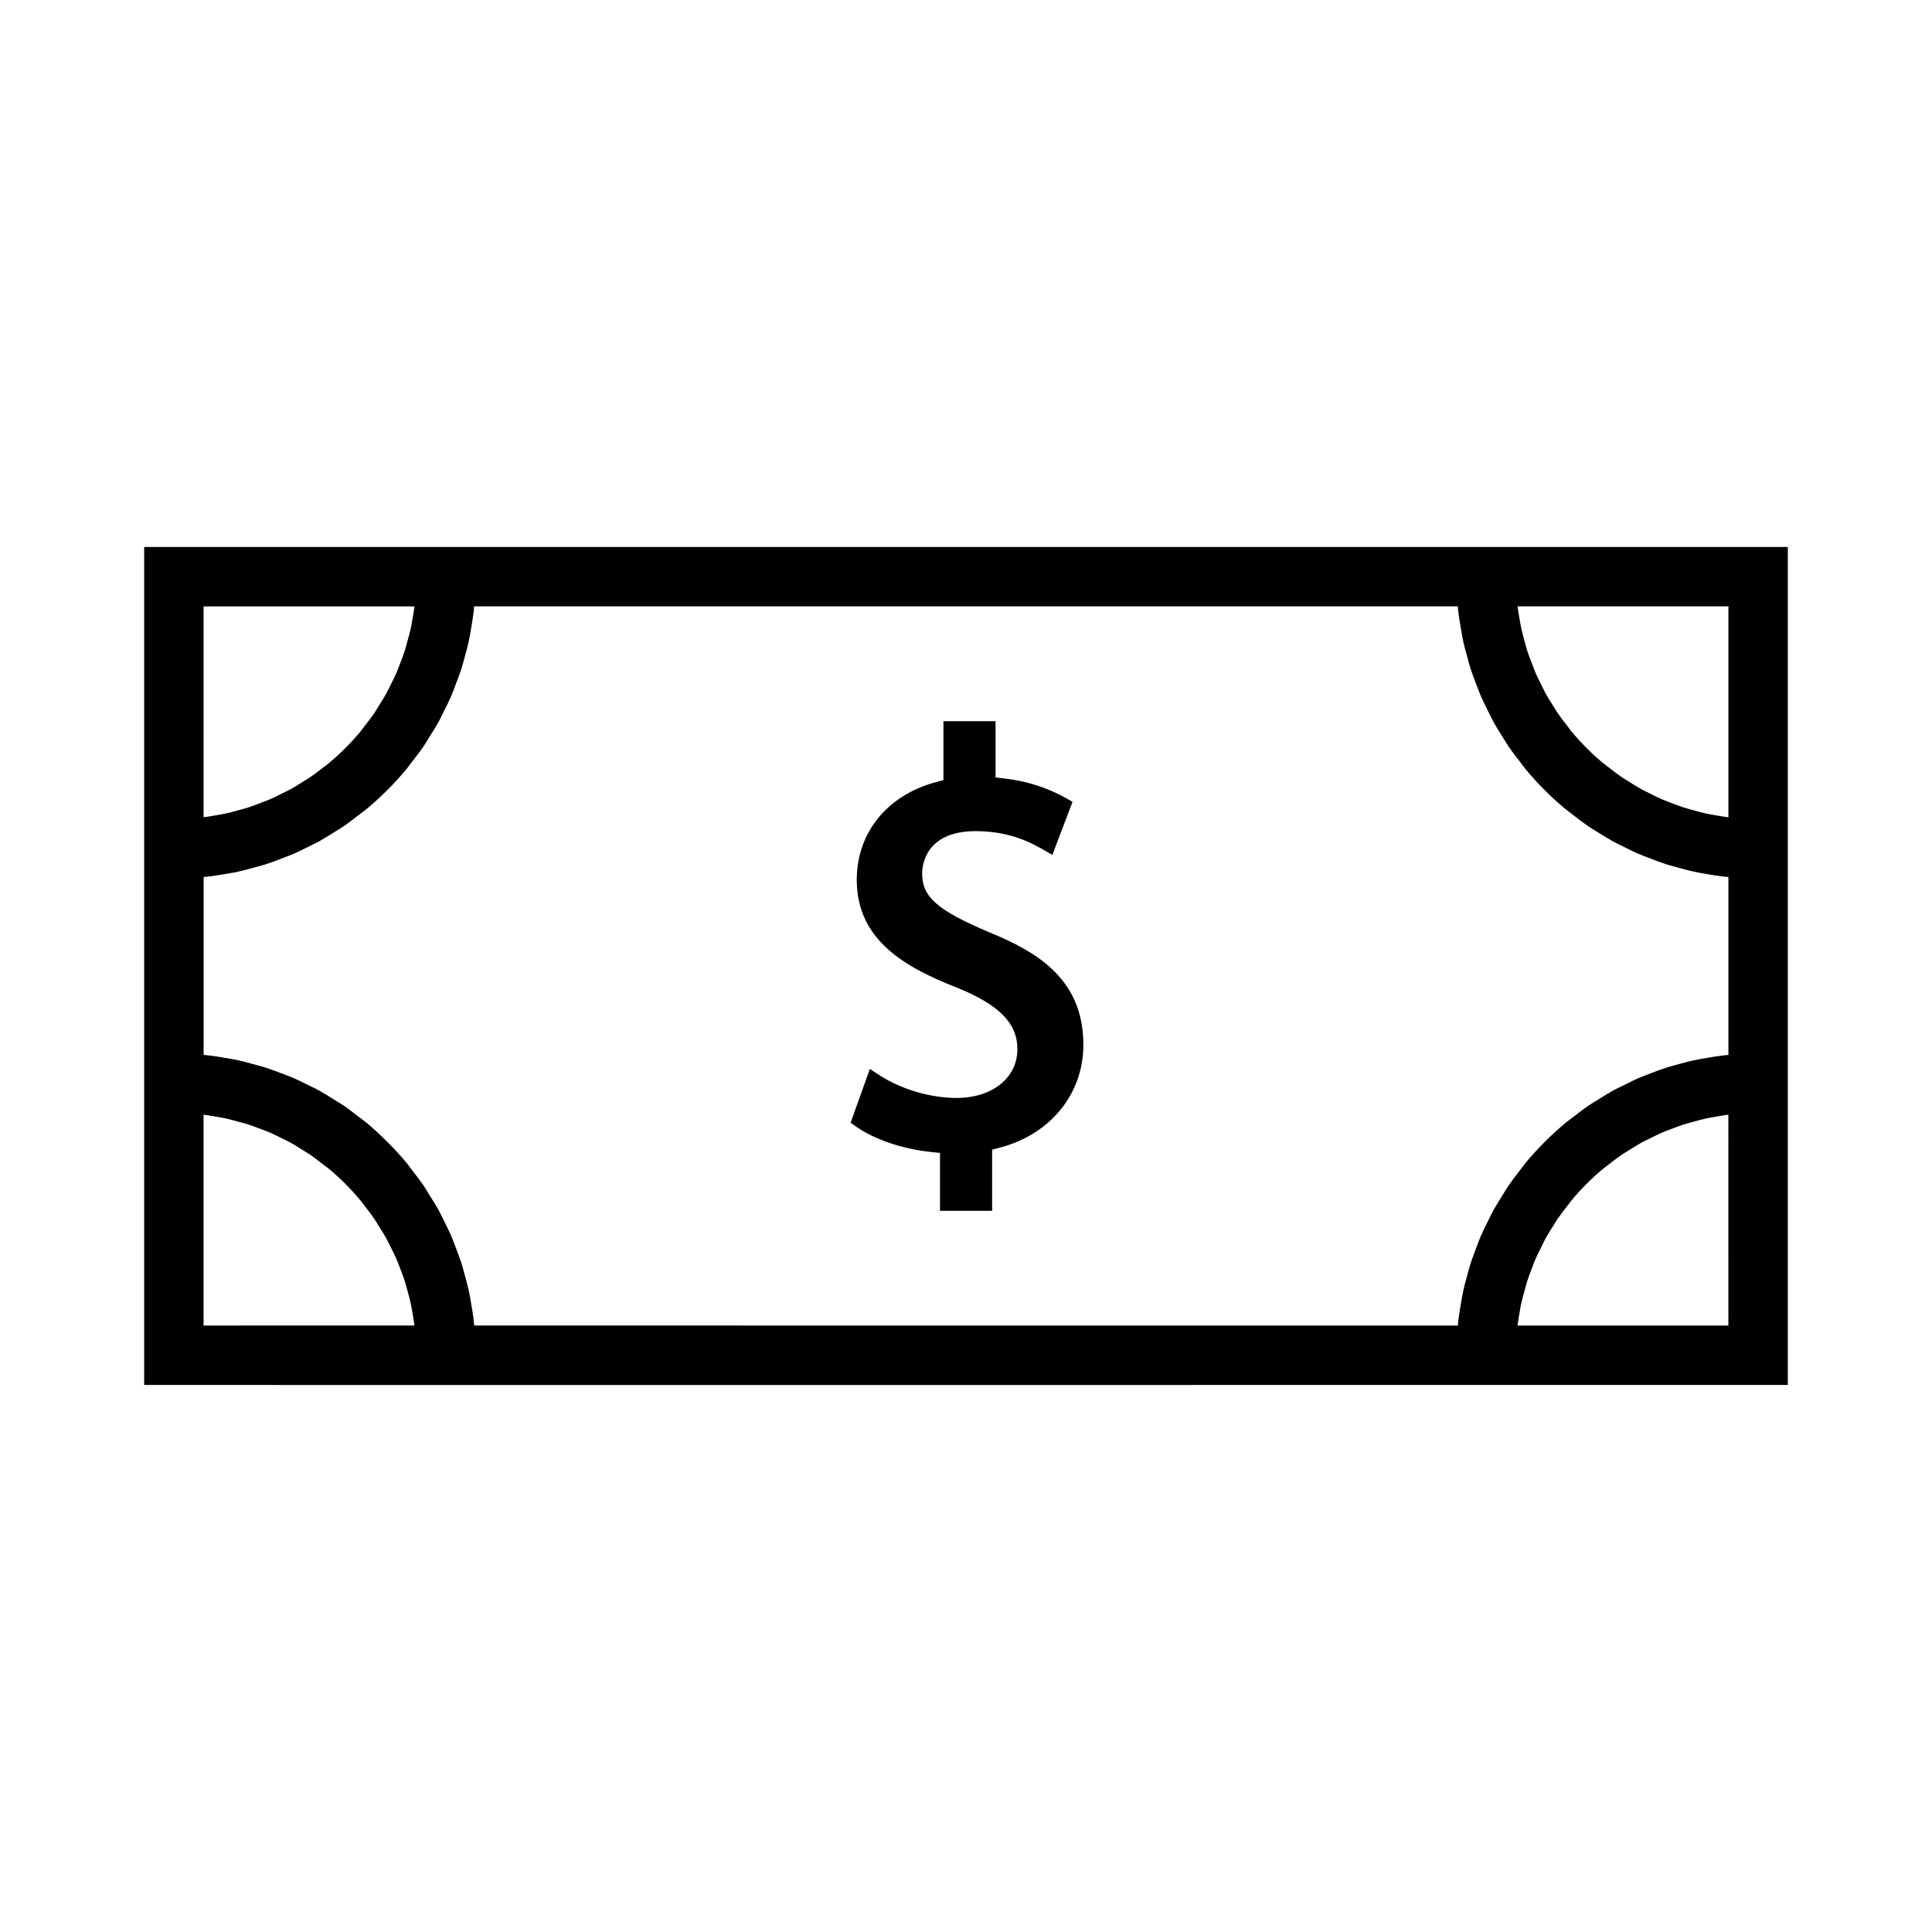
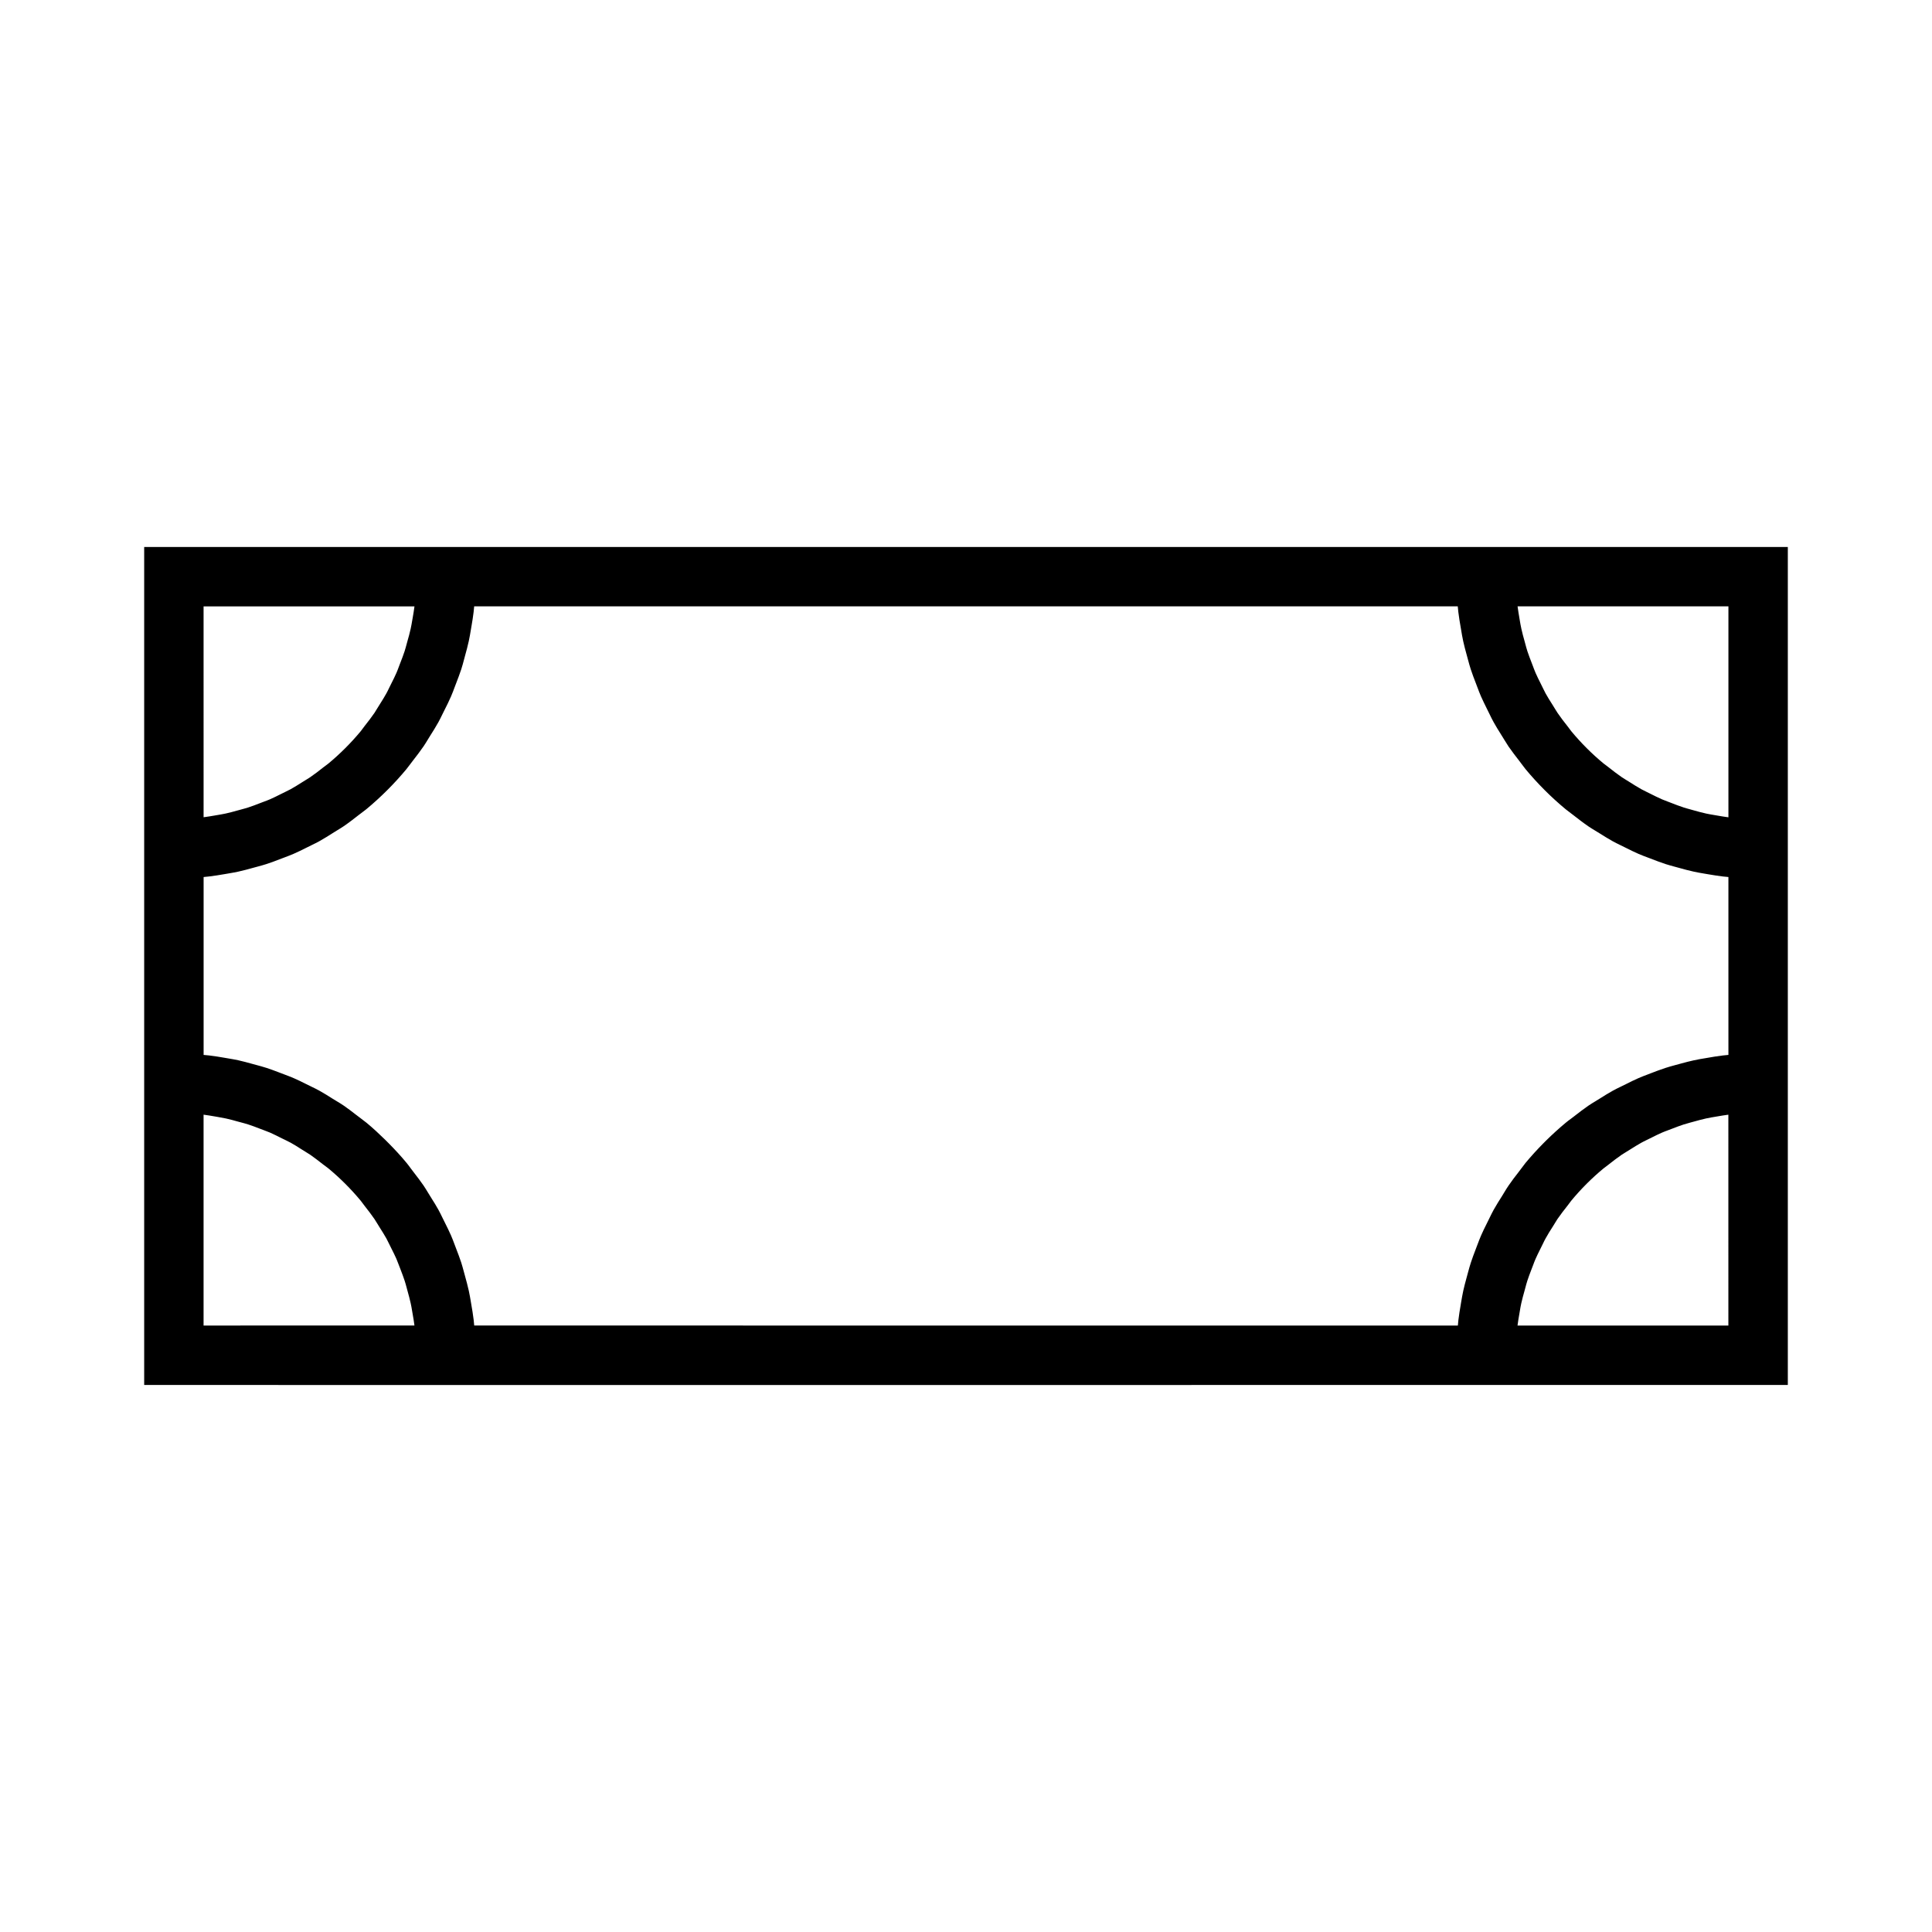
<svg xmlns="http://www.w3.org/2000/svg" fill="#000000" width="800px" height="800px" version="1.1" viewBox="144 144 512 512">
  <g>
-     <path d="m406.12 391.05c-13.77-5.852-17.742-9.336-17.742-15.555 0-1.879 0.684-11.234 14.148-11.234 9.391 0 15.152 3.305 18.254 5.086l2.109 1.211 5.344-14.059-1.547-0.883c-5.07-2.875-10.484-4.613-16.531-5.312l-2.32-0.27v-14.91h-13.816v15.609l-1.945 0.523c-12.969 3.481-21.023 13.41-21.023 25.914 0 15.953 12.758 23.16 26.543 28.566 11.246 4.559 16.027 9.438 16.027 16.305 0 7.598-6.641 12.926-16.137 12.926-7.055 0-14.809-2.336-20.75-6.234l-2.211-1.453-5.102 14.25 1.281 0.914c4.875 3.484 12.375 6.035 20.059 6.848l2.352 0.246v15.344h13.809v-16.215l1.957-0.504c13.508-3.527 22.234-14.25 22.227-27.305-0.008-17.242-12.004-24.508-24.984-29.809z" />
    <path d="m182.21 288.96v222.07l80.031 0.012 355.55-0.012v-222.07zm419.84 15.738v55.898c-1.039-0.133-2.074-0.309-3.121-0.492l-0.555-0.094c-0.746-0.125-1.484-0.246-2.199-0.402-1.141-0.25-2.25-0.555-3.332-0.859l-0.973-0.273c-0.566-0.156-1.141-0.309-1.684-0.488-1.117-0.355-2.215-0.789-3.328-1.219l-0.809-0.309c-0.547-0.203-1.09-0.41-1.586-0.621-1.023-0.445-2.027-0.949-3.316-1.594l-0.844-0.418c-0.445-0.219-0.891-0.438-1.316-0.668-1.051-0.582-2.062-1.223-3.328-2.027l-0.84-0.516c-0.34-0.211-0.688-0.414-1.008-0.637-1.211-0.828-2.367-1.73-3.562-2.672l-1.285-0.973c-3.086-2.547-5.969-5.426-8.543-8.535l-1.043-1.379c-0.898-1.133-1.785-2.277-2.609-3.488-0.227-0.332-0.438-0.676-0.641-1.023l-0.812-1.312c-0.582-0.922-1.176-1.848-1.699-2.801-0.234-0.43-0.453-0.883-0.668-1.328l-0.707-1.434c-0.453-0.902-0.906-1.801-1.289-2.684-0.277-0.645-0.52-1.309-0.766-1.961l-0.301-0.789c-0.387-1.004-0.777-2.004-1.113-3.027-0.211-0.652-0.387-1.312-0.562-1.969l-0.203-0.754c-0.305-1.07-0.598-2.141-0.84-3.266-0.164-0.723-0.289-1.469-0.414-2.211l-0.109-0.656c-0.168-0.996-0.34-1.996-0.473-3.035l55.879 0.004zm-404.09 0.004h55.879c-0.133 1.051-0.309 2.078-0.488 3.106l-0.105 0.594c-0.121 0.73-0.246 1.465-0.41 2.199-0.242 1.113-0.547 2.215-0.871 3.348l-0.172 0.629c-0.18 0.668-0.355 1.34-0.57 2.004-0.324 1.008-0.707 1.984-1.211 3.285l-0.32 0.844c-0.203 0.539-0.398 1.082-0.629 1.605-0.402 0.93-0.855 1.82-1.309 2.719l-0.719 1.453c-0.211 0.438-0.418 0.875-0.668 1.316-0.504 0.918-1.066 1.801-1.621 2.688l-0.875 1.406c-0.219 0.363-0.438 0.73-0.66 1.066-0.793 1.16-1.664 2.273-2.535 3.379l-1.09 1.449c-2.566 3.09-5.449 5.973-8.543 8.543l-1.453 1.098c-1.105 0.875-2.219 1.742-3.387 2.535-0.336 0.23-0.688 0.441-1.039 0.656l-1.059 0.656c-1.012 0.641-2.027 1.285-3.074 1.863-0.438 0.242-0.891 0.461-1.344 0.676l-1.387 0.684c-0.898 0.453-1.793 0.902-2.734 1.312-0.594 0.258-1.203 0.484-1.812 0.707l-0.844 0.32c-1.02 0.398-2.031 0.793-3.09 1.133-0.613 0.199-1.234 0.363-1.859 0.535l-1.059 0.289c-1.012 0.277-2.027 0.562-3.07 0.789-0.793 0.172-1.602 0.309-2.766 0.504-1.039 0.18-2.078 0.352-3.113 0.488l-0.004-55.879zm-0.012 190.58v-55.879c1.008 0.125 2.004 0.301 3.019 0.473l0.766 0.133c0.715 0.121 1.422 0.246 2.152 0.402 1.086 0.234 2.137 0.531 3.195 0.828l0.535 0.141c0.762 0.203 1.516 0.402 2.25 0.641 0.945 0.301 1.863 0.656 3.144 1.148l1.055 0.398c0.508 0.195 1.02 0.379 1.477 0.578 1.07 0.473 2.098 0.992 3.223 1.562l0.805 0.387c0.504 0.246 1.008 0.488 1.477 0.746 0.871 0.477 1.707 1.008 2.535 1.539l1.441 0.898c0.398 0.234 0.793 0.473 1.164 0.73 1.09 0.75 2.129 1.562 3.379 2.535l1.465 1.102c3.113 2.582 5.988 5.457 8.566 8.566l1.129 1.492c0.852 1.09 1.707 2.184 2.488 3.328 0.246 0.355 0.469 0.738 0.699 1.113l0.668 1.086c0.625 0.988 1.25 1.961 1.816 2.977 0.242 0.441 0.461 0.902 0.684 1.359l0.609 1.227c0.477 0.949 0.961 1.891 1.371 2.84 0.227 0.535 0.43 1.074 0.637 1.621l0.484 1.258c0.367 0.965 0.738 1.922 1.059 2.914 0.211 0.637 0.379 1.273 0.551 1.926l0.242 0.891c0.285 1.035 0.578 2.078 0.812 3.176 0.152 0.676 0.27 1.371 0.383 2.066l0.121 0.707c0.184 1.008 0.352 2.043 0.484 3.082zm404.09 0h-55.879c0.125-1.027 0.305-2.047 0.477-3.039l0.137-0.805c0.109-0.684 0.227-1.371 0.379-2.047 0.246-1.105 0.547-2.199 0.867-3.328l0.195-0.723c0.172-0.656 0.348-1.312 0.551-1.941 0.305-0.949 0.66-1.867 1.012-2.793l0.531-1.379c0.188-0.516 0.379-1.023 0.613-1.559 0.379-0.875 0.809-1.727 1.234-2.582l0.781-1.578c0.203-0.426 0.402-0.852 0.672-1.324 0.566-1.039 1.203-2.043 2.004-3.301l0.586-0.949c0.184-0.309 0.363-0.609 0.539-0.867 0.859-1.25 1.789-2.449 2.715-3.609l0.938-1.25c2.578-3.117 5.465-6.004 8.527-8.535l1.273-0.973c1.18-0.93 2.367-1.852 3.594-2.691 0.305-0.203 0.613-0.395 0.934-0.582l1.387-0.859c0.949-0.594 1.891-1.195 2.875-1.738 0.398-0.227 0.812-0.418 1.223-0.625l1.617-0.797c0.855-0.43 1.711-0.859 2.629-1.254 0.477-0.211 0.965-0.387 1.453-0.57l1.477-0.562c0.918-0.352 1.836-0.707 2.781-1.012 0.582-0.188 1.188-0.348 1.785-0.516l0.891-0.242c1.098-0.305 2.188-0.609 3.316-0.855 0.836-0.188 1.68-0.324 2.953-0.535 0.988-0.168 1.961-0.336 2.93-0.457zm0.012-71.719c-0.492 0.047-0.988 0.094-1.469 0.148-1.418 0.164-2.801 0.402-4.559 0.707-1.074 0.172-2.144 0.352-3.164 0.582-1.09 0.234-2.164 0.523-3.234 0.809l-1.742 0.473c-0.852 0.23-1.691 0.461-2.531 0.738-1.344 0.438-2.648 0.938-3.961 1.441l-0.855 0.332c-0.797 0.301-1.594 0.598-2.336 0.93-1.105 0.484-2.18 1.012-3.242 1.555l-1.332 0.652c-0.766 0.367-1.516 0.734-2.219 1.125-1.098 0.598-2.156 1.266-3.219 1.938l-1.406 0.867c-0.625 0.371-1.242 0.754-1.844 1.16-1.227 0.84-2.402 1.754-3.906 2.918l-0.66 0.5c-0.5 0.355-0.988 0.73-1.469 1.129-1.793 1.496-3.527 3.07-5.184 4.707l-0.684 0.688c-1.645 1.66-3.223 3.391-4.754 5.223-0.352 0.438-0.684 0.883-1.008 1.328l-0.852 1.129c-0.914 1.172-1.812 2.332-2.598 3.496-0.43 0.621-0.824 1.266-1.211 1.914l-0.57 0.938c-0.762 1.195-1.512 2.387-2.211 3.637-0.379 0.691-0.73 1.402-1.07 2.106l-0.797 1.617c-0.516 1.02-1.02 2.047-1.469 3.09-0.324 0.746-0.613 1.508-0.902 2.273l-0.562 1.484c-0.43 1.125-0.859 2.25-1.234 3.41-0.27 0.82-0.504 1.668-0.734 2.523l-0.461 1.699c-0.293 1.074-0.582 2.152-0.82 3.242-0.219 0.996-0.387 2.012-0.562 3.023l-0.117 0.715c-0.227 1.328-0.453 2.66-0.613 4.031-0.051 0.473-0.102 0.949-0.137 1.449l-260.68-0.008c-0.043-0.488-0.09-0.98-0.141-1.465-0.168-1.422-0.402-2.816-0.73-4.703-0.172-1.02-0.34-2.043-0.566-3.051-0.289-1.312-0.641-2.598-1.059-4.121l-0.258-0.945c-0.215-0.805-0.438-1.617-0.691-2.418-0.395-1.203-0.84-2.367-1.457-3.977l-0.324-0.855c-0.293-0.781-0.582-1.562-0.922-2.336-0.488-1.117-1.035-2.211-1.578-3.301l-0.699-1.41c-0.34-0.707-0.684-1.41-1.059-2.09-0.578-1.051-1.211-2.066-1.852-3.074l-0.922-1.496c-0.383-0.637-0.766-1.266-1.176-1.867-0.789-1.156-1.645-2.262-2.5-3.371l-0.938-1.238c-0.352-0.484-0.707-0.965-1.09-1.422-1.426-1.727-2.953-3.379-4.512-4.965l-1.191-1.191c-1.578-1.543-3.195-3.051-4.902-4.457-0.473-0.387-0.965-0.754-1.457-1.117l-1.48-1.125c-1.004-0.777-2.012-1.555-3.066-2.277-0.656-0.453-1.34-0.859-2.019-1.27l-0.93-0.562c-1.156-0.734-2.297-1.453-3.473-2.106-0.699-0.387-1.418-0.746-2.141-1.09l-1.645-0.809c-1.012-0.508-2.031-1.008-3.059-1.453-0.789-0.336-1.59-0.645-2.402-0.949l-1.645-0.625c-1.051-0.398-2.094-0.797-3.144-1.133-0.914-0.293-1.836-0.547-2.762-0.793l-1.188-0.324c-1.16-0.32-2.312-0.637-3.516-0.902-0.902-0.199-1.816-0.352-2.734-0.508l-0.824-0.141c-1.391-0.242-2.777-0.473-4.215-0.641-0.477-0.051-0.965-0.102-1.449-0.137v-47.145c0.492-0.043 0.977-0.09 1.453-0.148 1.316-0.152 2.625-0.367 4.227-0.641l0.684-0.117c0.957-0.164 1.906-0.324 2.852-0.531 1.312-0.289 2.598-0.641 4.098-1.055l0.75-0.203c0.875-0.23 1.746-0.469 2.617-0.75 1.234-0.398 2.434-0.859 4.016-1.469l0.734-0.277c0.809-0.305 1.609-0.609 2.414-0.957 1.16-0.504 2.289-1.059 3.406-1.625l1.453-0.719c0.66-0.32 1.324-0.645 1.969-1.004 1.227-0.684 2.402-1.422 3.926-2.387l0.812-0.5c0.562-0.34 1.125-0.684 1.699-1.07 1.387-0.949 2.715-1.977 4.094-3.059l0.613-0.461c0.445-0.324 0.887-0.656 1.312-1.004 3.856-3.203 7.438-6.781 10.617-10.613 0.355-0.43 0.688-0.875 1.02-1.328l0.672-0.887c0.977-1.254 1.953-2.516 2.84-3.816 0.395-0.57 0.754-1.172 1.113-1.762l0.547-0.891c0.789-1.242 1.578-2.492 2.289-3.777 0.355-0.641 0.676-1.301 0.992-1.957l0.621-1.25c0.605-1.195 1.203-2.387 1.727-3.606 0.363-0.828 0.676-1.676 0.992-2.531l0.379-0.992c0.461-1.207 0.93-2.414 1.34-3.668 0.285-0.887 0.531-1.789 0.766-2.699l0.25-0.934c0.352-1.27 0.699-2.539 0.98-3.848 0.219-0.996 0.387-2.004 0.555-3.019l0.148-0.871c0.215-1.27 0.43-2.539 0.582-3.848 0.051-0.473 0.102-0.957 0.141-1.457h260.66c0.047 0.492 0.094 0.98 0.148 1.469 0.164 1.418 0.402 2.809 0.715 4.594 0.172 1.059 0.348 2.113 0.578 3.16 0.258 1.188 0.57 2.348 0.891 3.512l0.402 1.48c0.227 0.84 0.453 1.676 0.719 2.488 0.387 1.195 0.836 2.356 1.449 3.953l0.285 0.75c0.309 0.824 0.621 1.652 0.977 2.473 0.469 1.059 0.977 2.082 1.484 3.113l0.824 1.668c0.332 0.691 0.672 1.379 1.02 2.004 0.594 1.082 1.242 2.125 1.898 3.164l1.012 1.637c0.332 0.551 0.672 1.102 1.055 1.676 0.855 1.25 1.785 2.441 2.969 3.973l0.516 0.691c0.332 0.445 0.652 0.887 1.023 1.34 1.574 1.895 3.227 3.711 5.129 5.617 1.754 1.754 3.59 3.418 5.484 4.992 0.445 0.367 0.906 0.715 1.375 1.059l0.66 0.5c1.309 1.02 2.613 2.035 4.008 2.992 0.57 0.387 1.164 0.75 1.754 1.105l1.254 0.77c1.125 0.707 2.246 1.41 3.422 2.062 0.66 0.367 1.355 0.703 2.043 1.039l1.453 0.715c1.098 0.551 2.195 1.098 3.332 1.59 0.797 0.348 1.621 0.656 2.445 0.965l0.723 0.273c1.312 0.508 2.641 1.02 4.008 1.469 0.875 0.285 1.762 0.52 2.656 0.762l1.004 0.273c1.258 0.348 2.519 0.699 3.816 0.977 0.949 0.211 1.906 0.371 2.871 0.535l0.898 0.152c1.316 0.219 2.633 0.441 3.973 0.598 0.484 0.051 0.973 0.102 1.453 0.141z" />
  </g>
</svg>